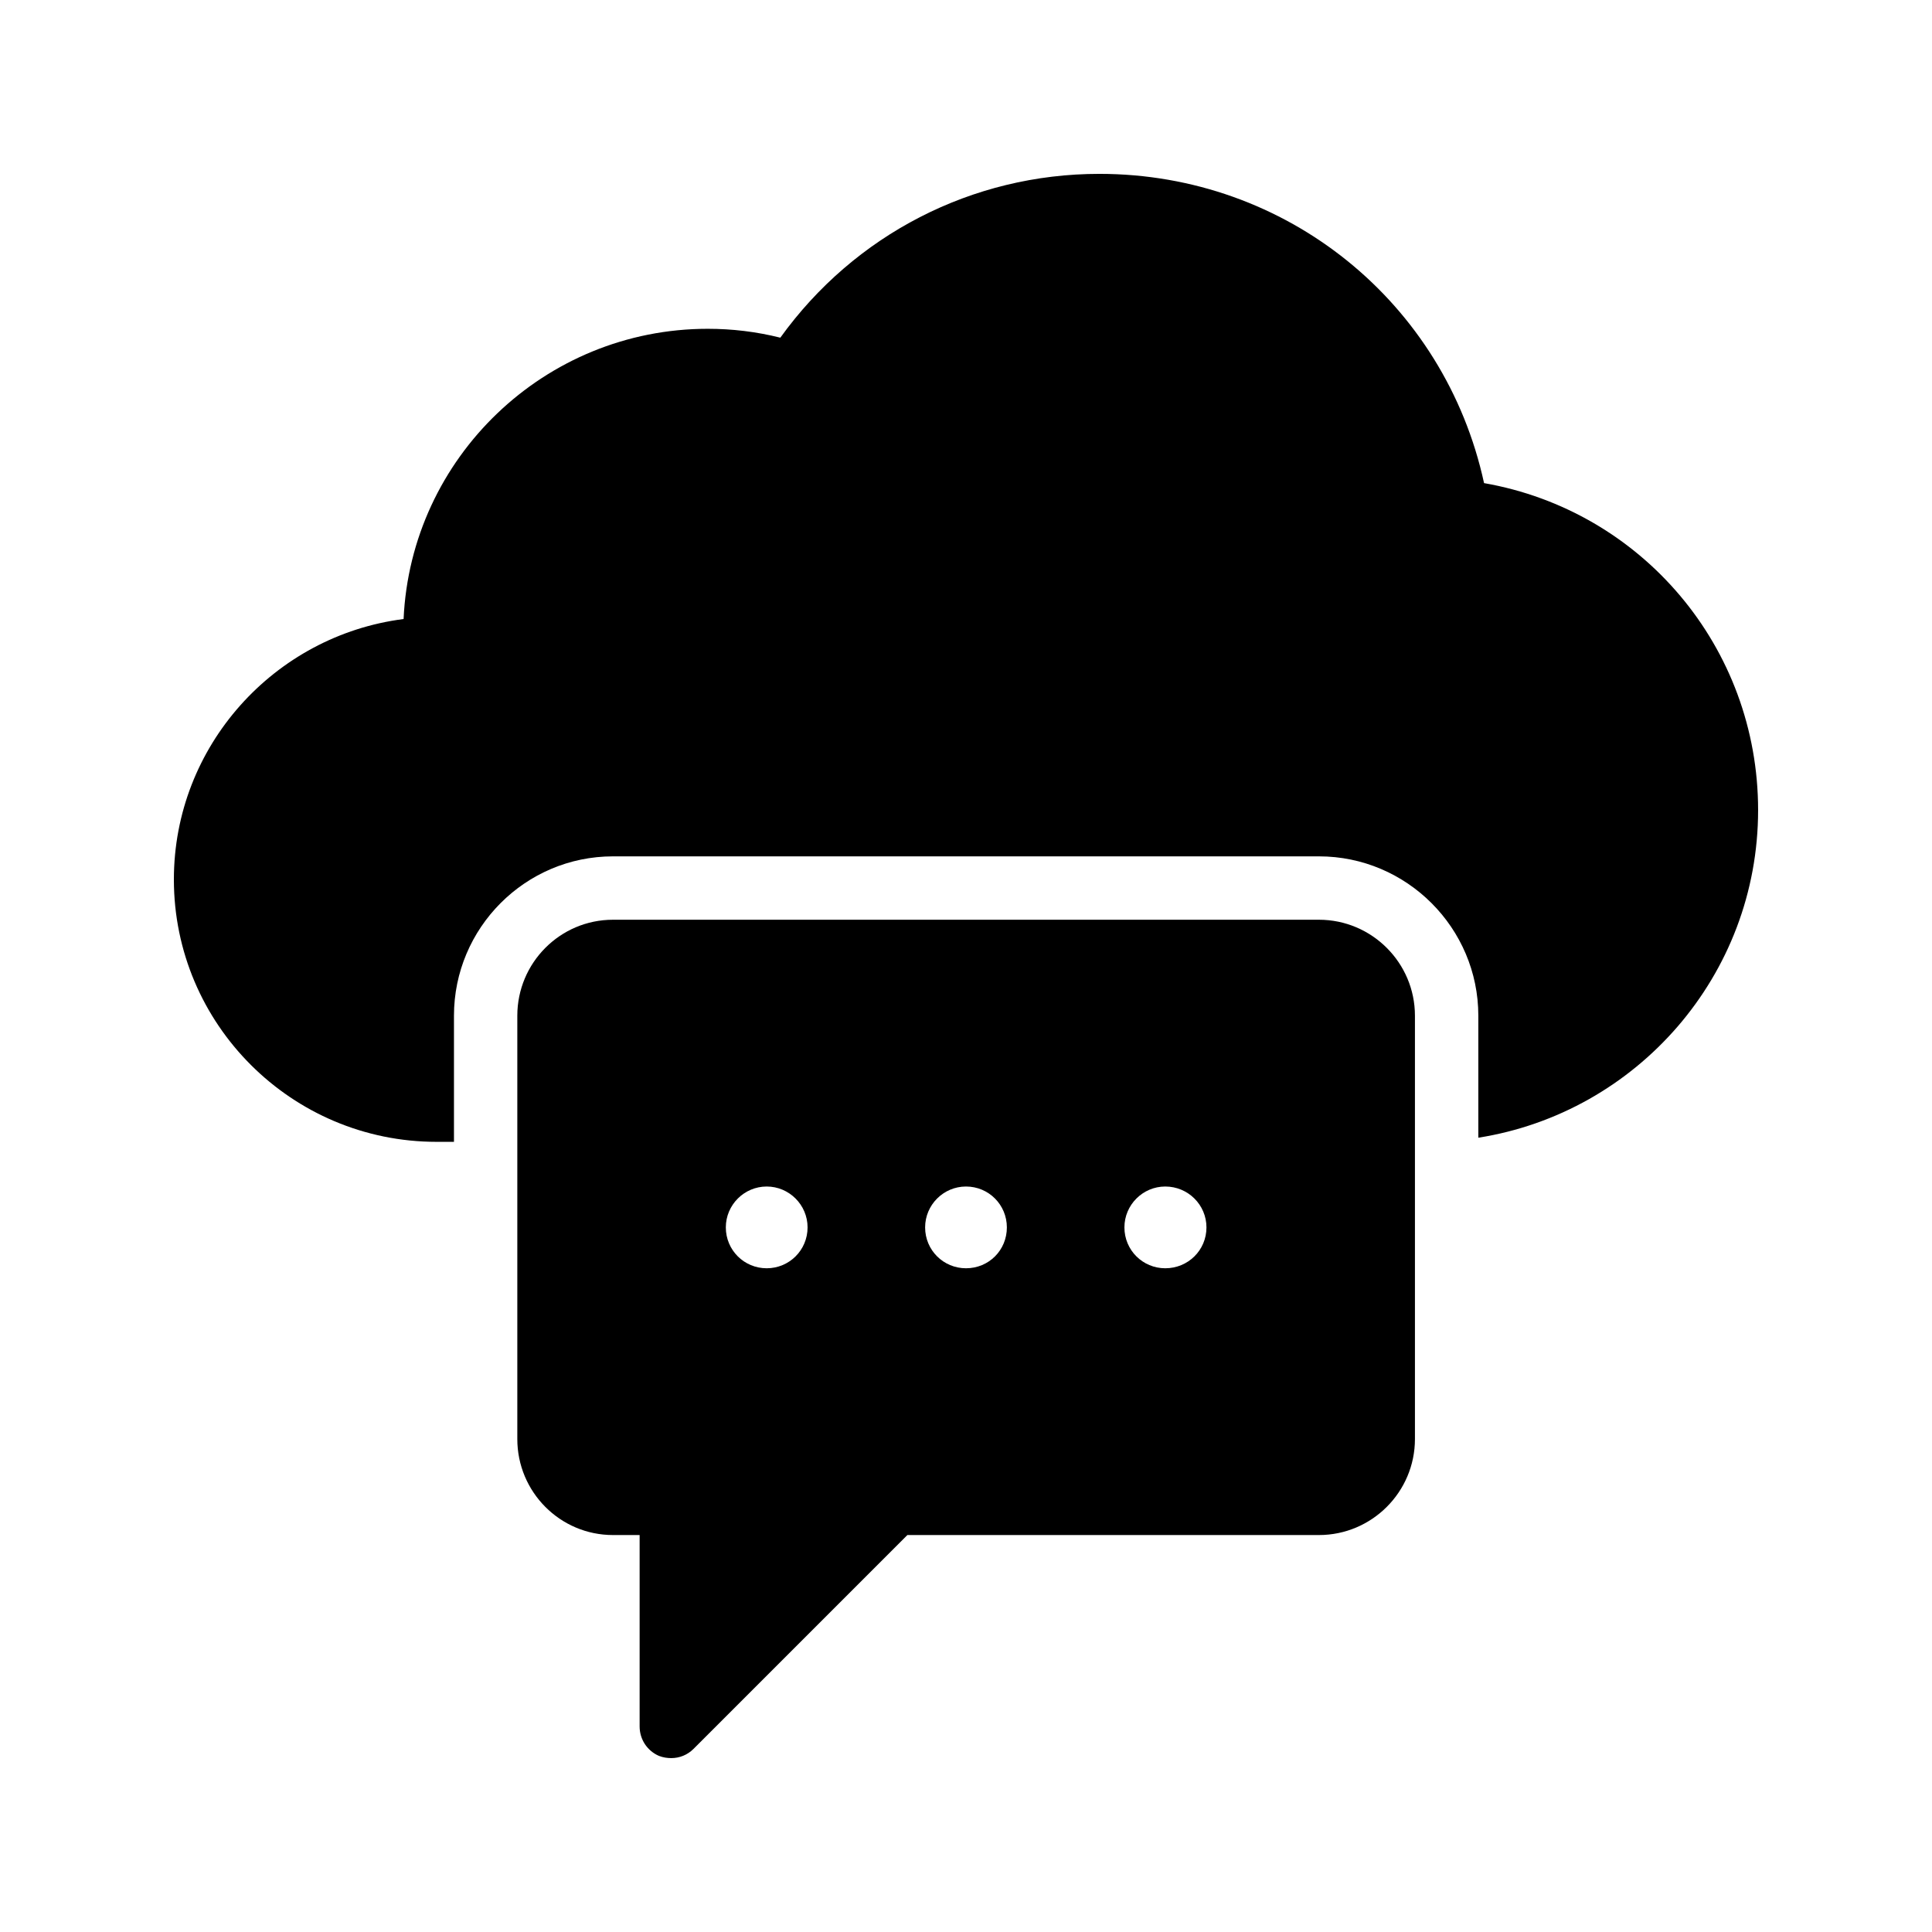
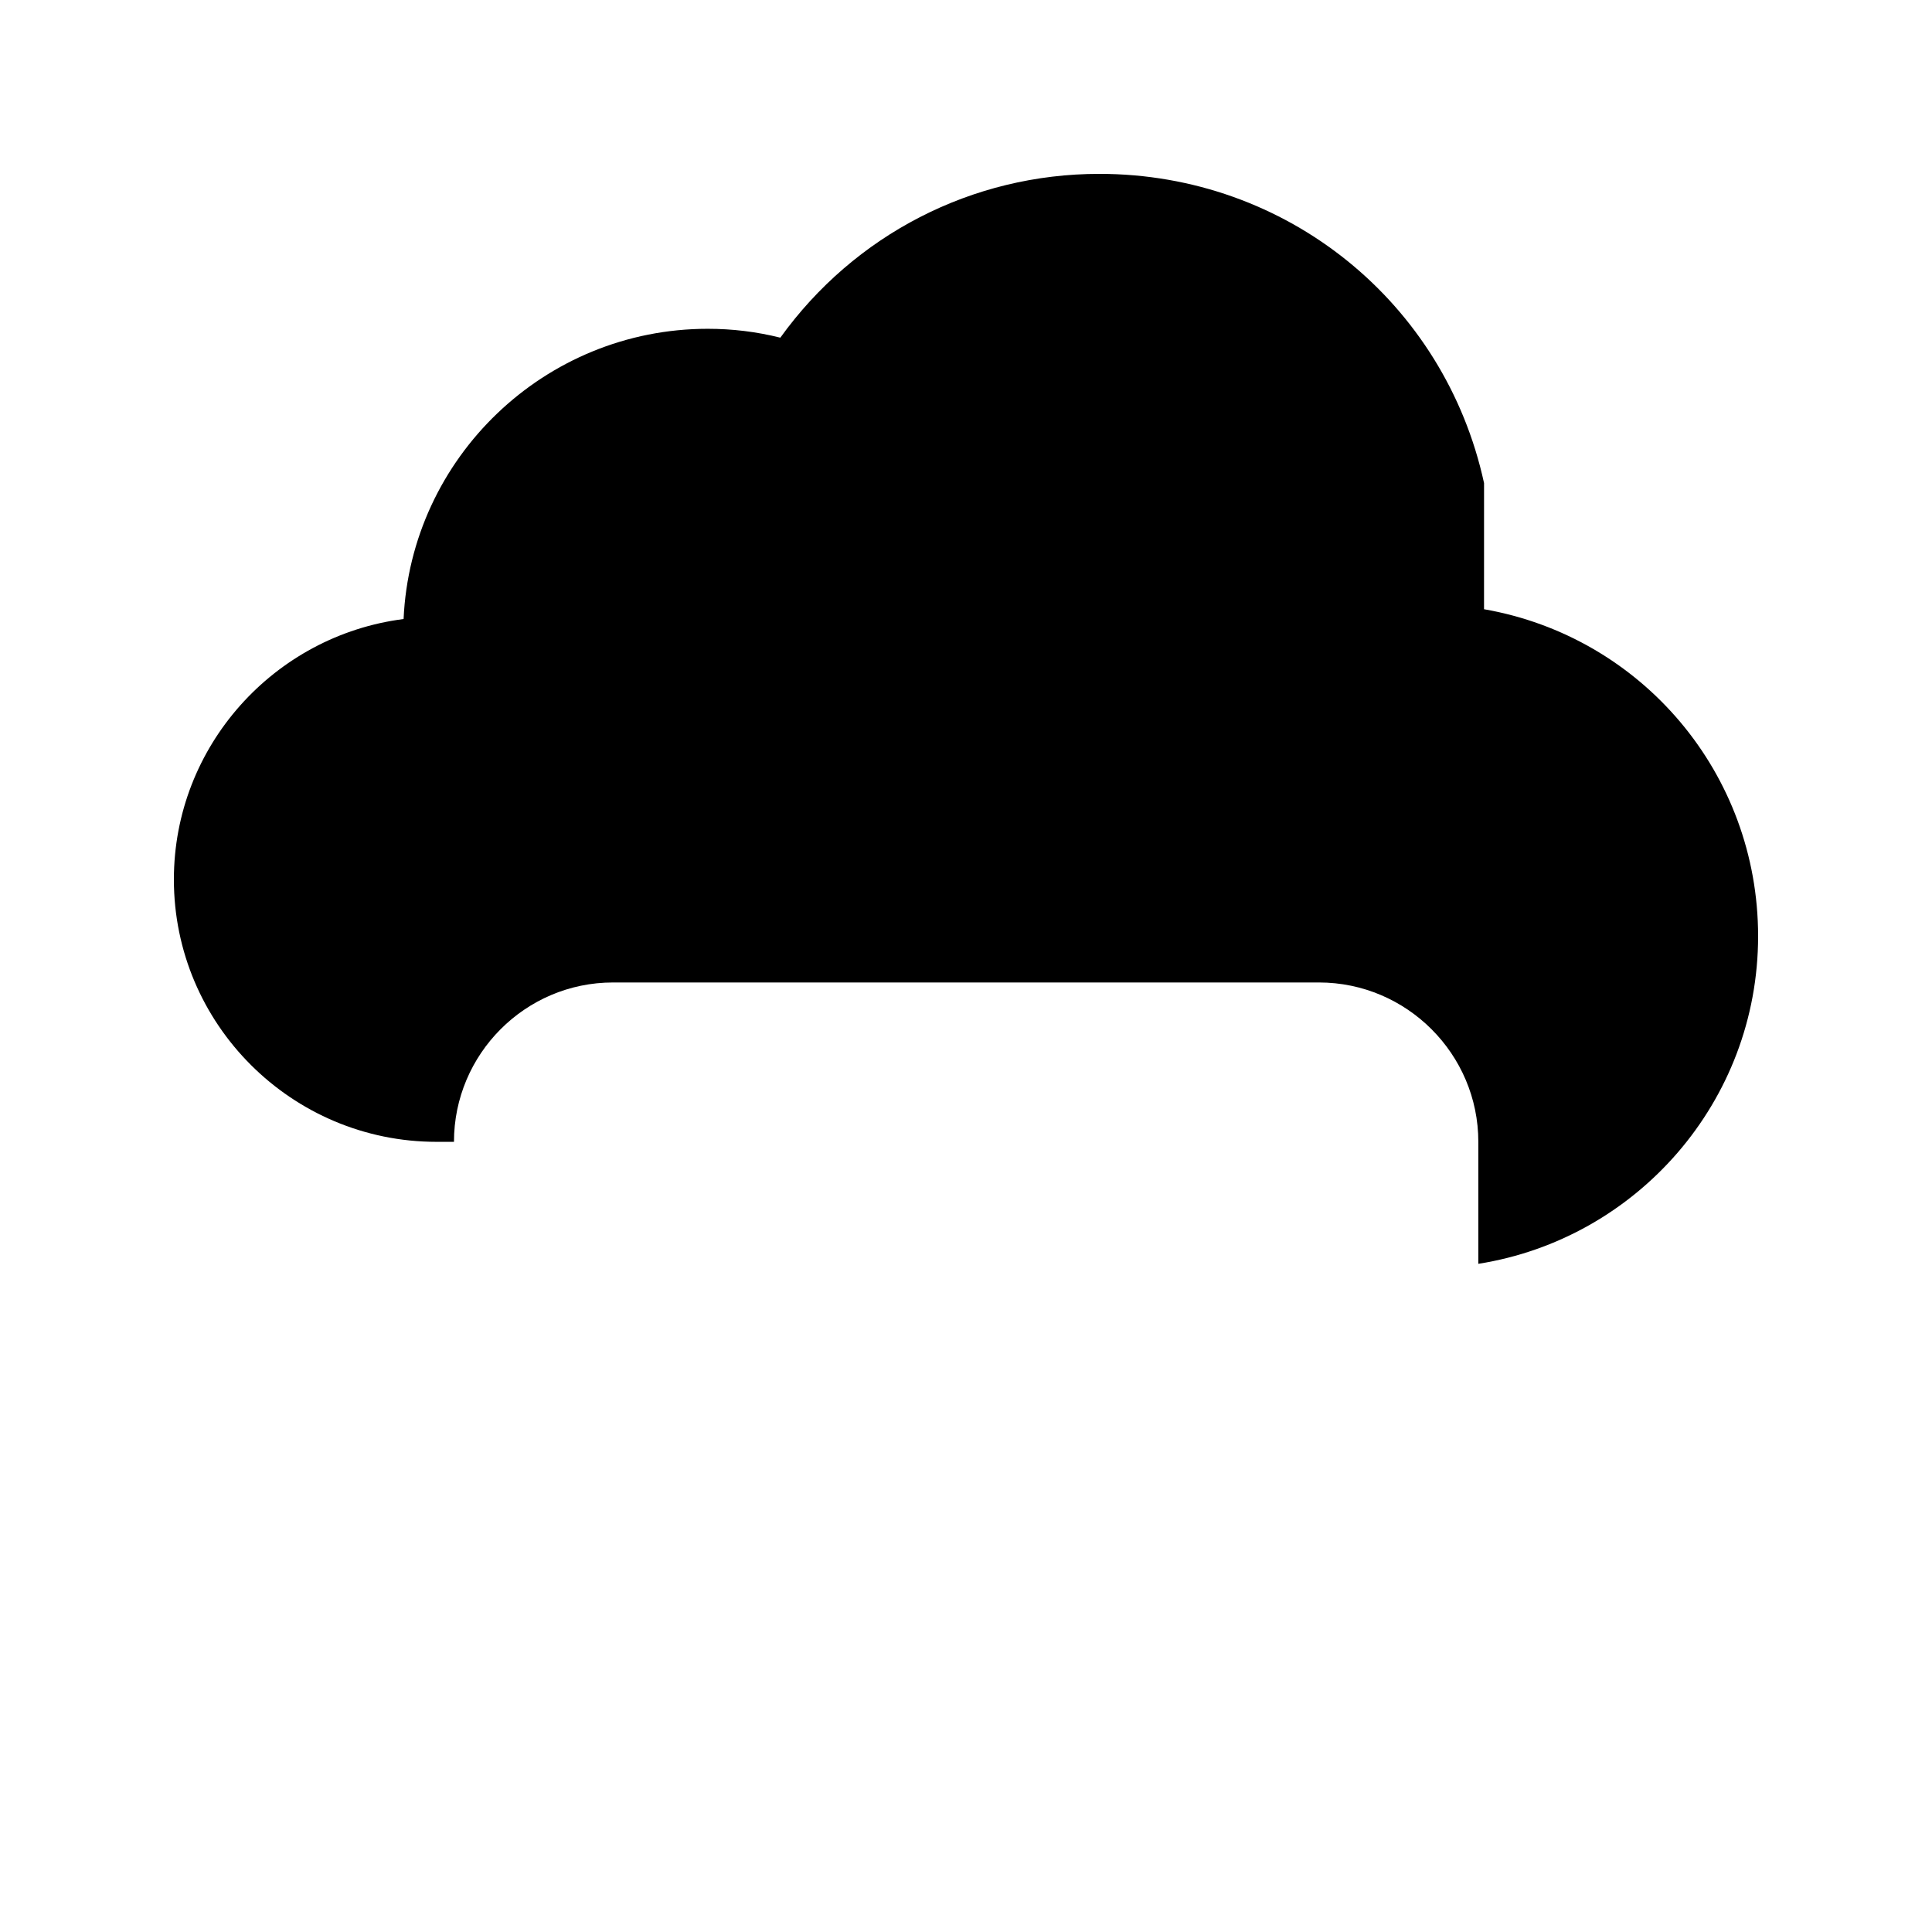
<svg xmlns="http://www.w3.org/2000/svg" fill="#000000" width="800px" height="800px" version="1.1" viewBox="144 144 512 512">
  <g>
-     <path d="m537.29 272.03c-10.41-47.863-52.312-81.953-101.94-81.953-33.754 0-64.906 16.121-84.555 43.41-6.383-1.594-12.762-2.352-19.23-2.352-43.242 0-78.68 34.176-80.609 76.914-34.258 4.367-60.875 33.676-60.875 69.023 0 38.371 31.234 69.527 69.609 69.527h4.617v-33.422c0-23.258 18.895-42.234 42.152-42.234h187.08c23.258 0 42.234 18.977 42.234 42.234v32.328c41.984-6.633 74.145-42.988 74.145-86.82 0-43.16-30.816-79.352-72.633-86.656z" />
-     <path d="m318.63 609.33c1.09 0.422 2.184 0.586 3.273 0.586 2.184 0 4.281-0.84 5.879-2.434l56.68-56.68h109.07c14.023 0 25.441-11.422 25.441-25.441v-112.18c0-14.023-11.418-25.441-25.441-25.441h-187.08c-14.023 0-25.359 11.418-25.359 25.441v112.18c0 14.023 11.336 25.441 25.359 25.441h7.055v50.719c0 3.441 2.016 6.465 5.121 7.809zm134.18-150.89c6.047 0 10.914 4.871 10.914 10.832 0 6.047-4.871 10.832-10.914 10.832-5.961 0-10.828-4.785-10.828-10.832 0-5.961 4.867-10.832 10.828-10.832zm-52.812 0c6.047 0 10.832 4.871 10.832 10.832 0 6.047-4.785 10.832-10.832 10.832-5.961 0-10.832-4.785-10.832-10.832 0-5.961 4.867-10.832 10.832-10.832zm-52.816 0c5.961 0 10.832 4.871 10.832 10.832 0 6.047-4.871 10.832-10.832 10.832-5.961 0-10.832-4.785-10.832-10.832 0-5.961 4.871-10.832 10.832-10.832z" />
+     <path d="m537.29 272.03c-10.41-47.863-52.312-81.953-101.94-81.953-33.754 0-64.906 16.121-84.555 43.41-6.383-1.594-12.762-2.352-19.23-2.352-43.242 0-78.68 34.176-80.609 76.914-34.258 4.367-60.875 33.676-60.875 69.023 0 38.371 31.234 69.527 69.609 69.527h4.617c0-23.258 18.895-42.234 42.152-42.234h187.08c23.258 0 42.234 18.977 42.234 42.234v32.328c41.984-6.633 74.145-42.988 74.145-86.82 0-43.16-30.816-79.352-72.633-86.656z" />
  </g>
</svg>